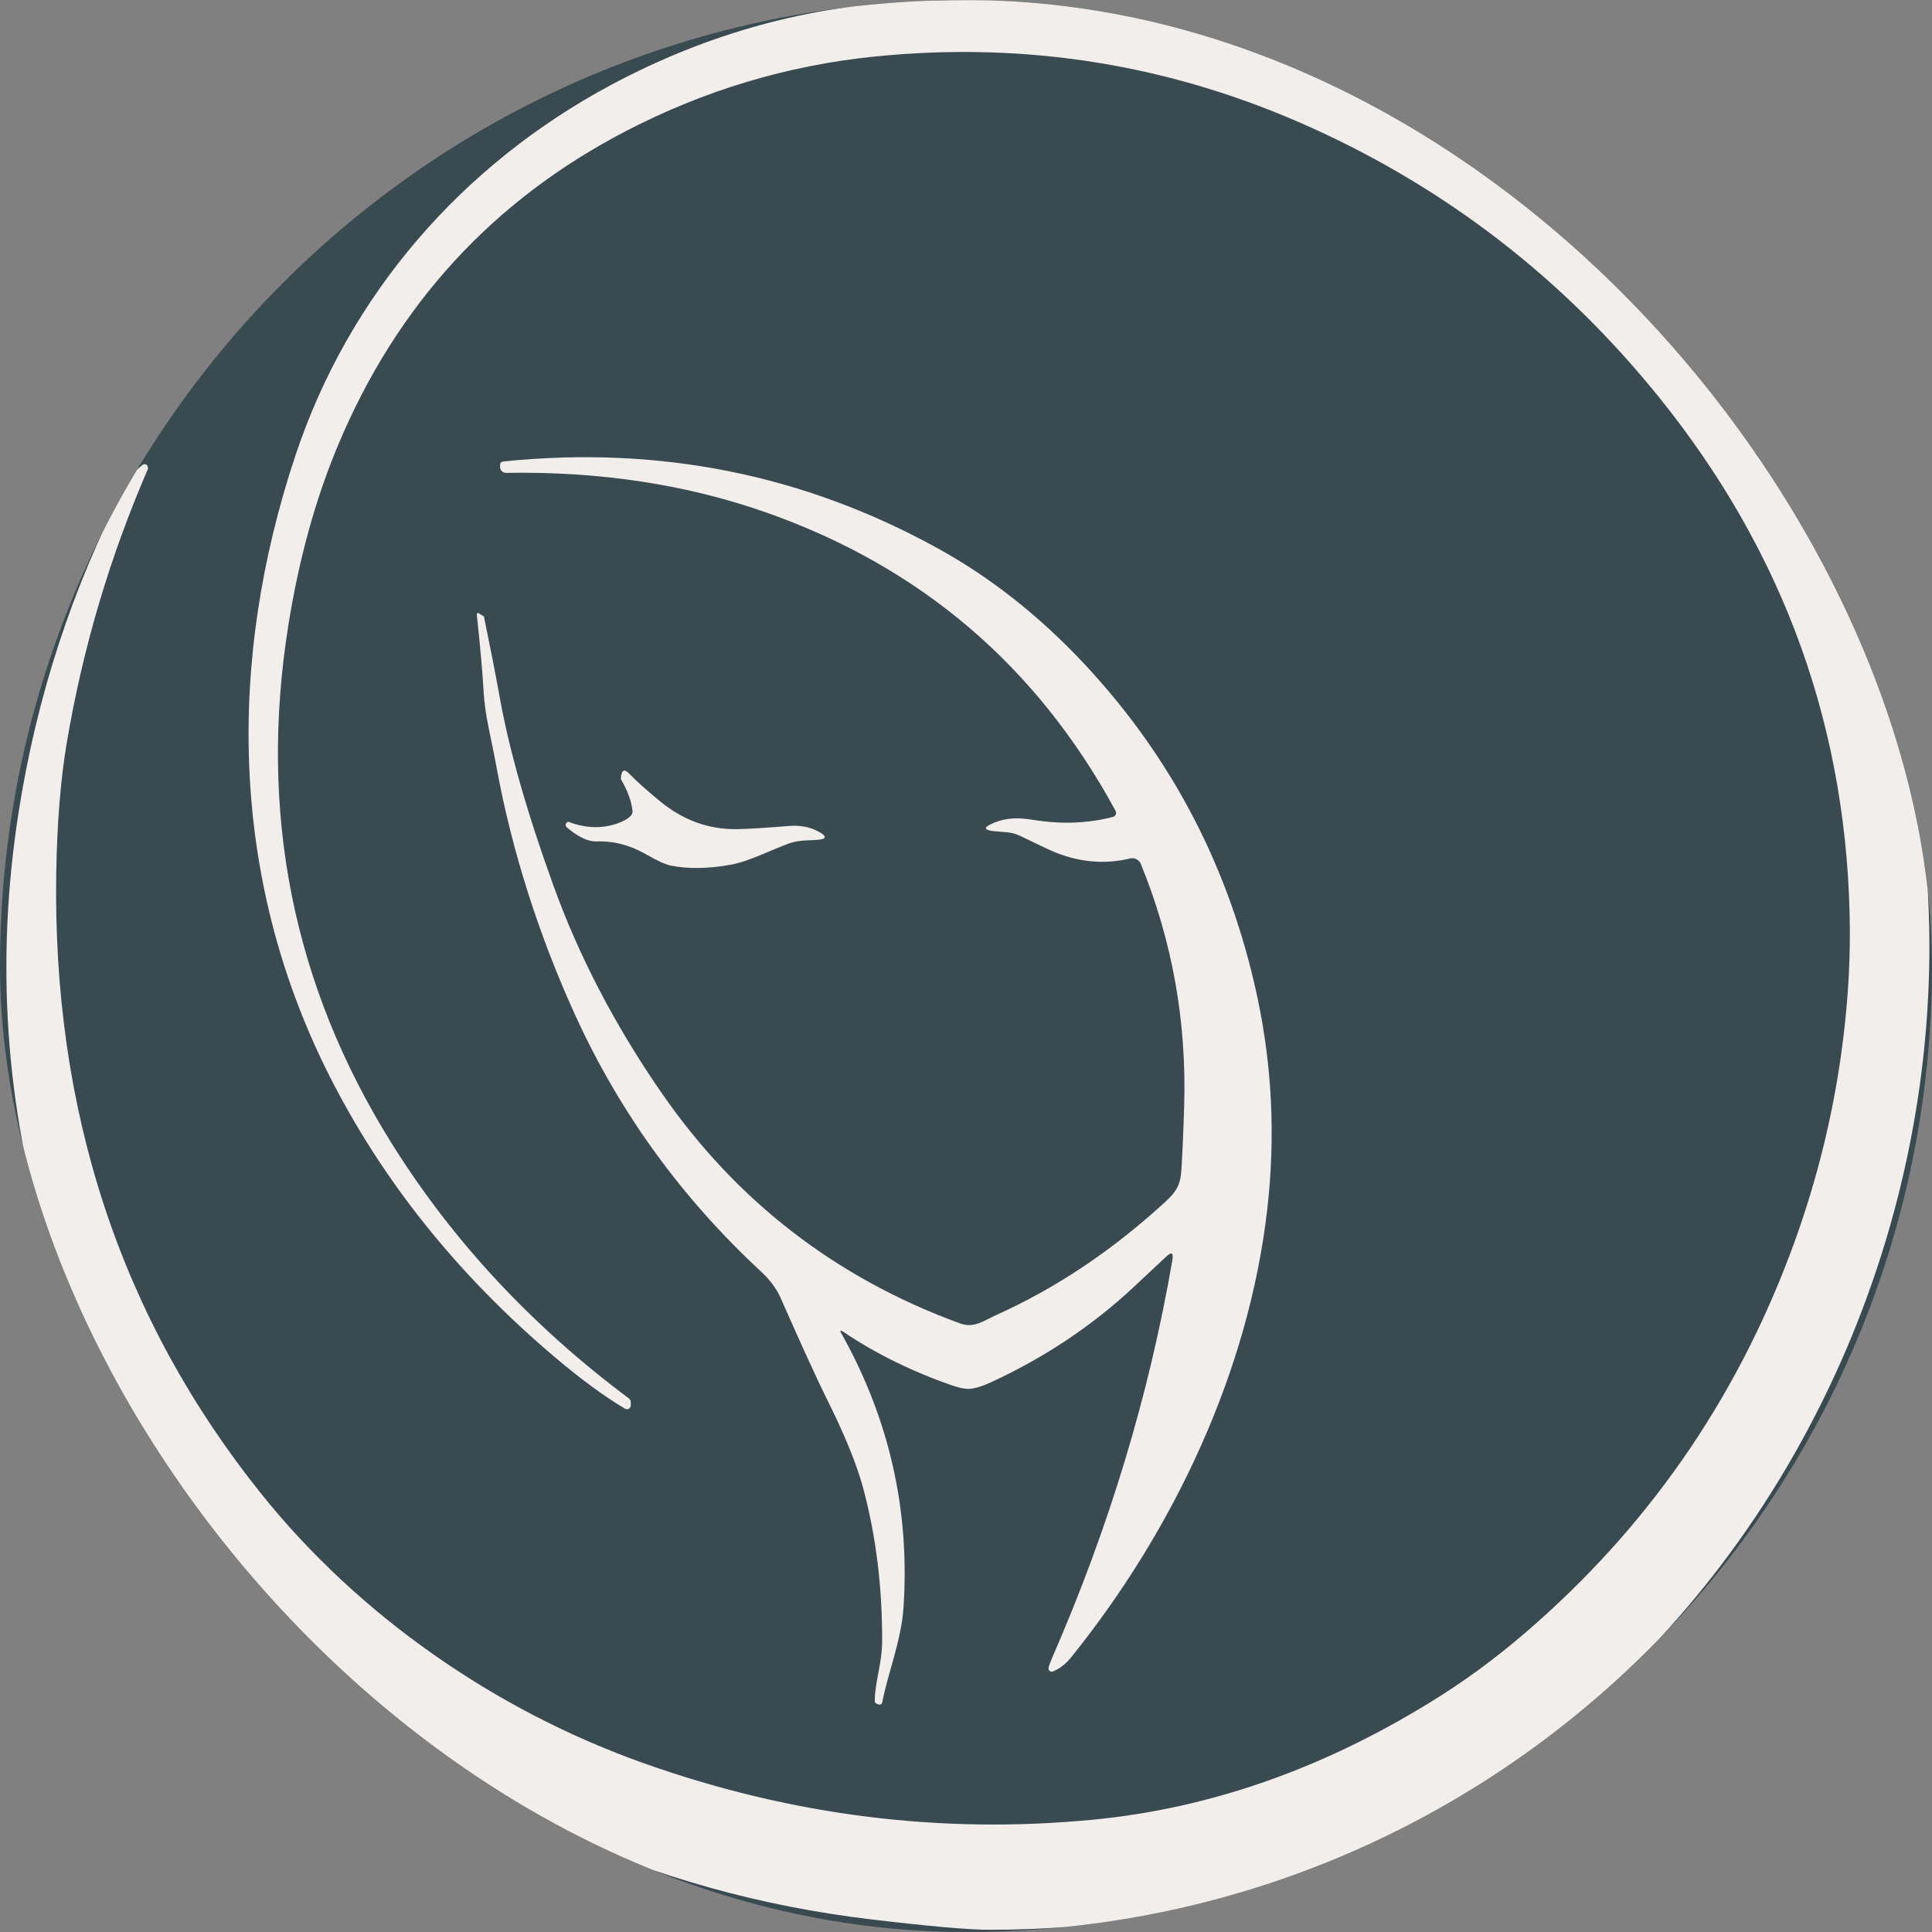
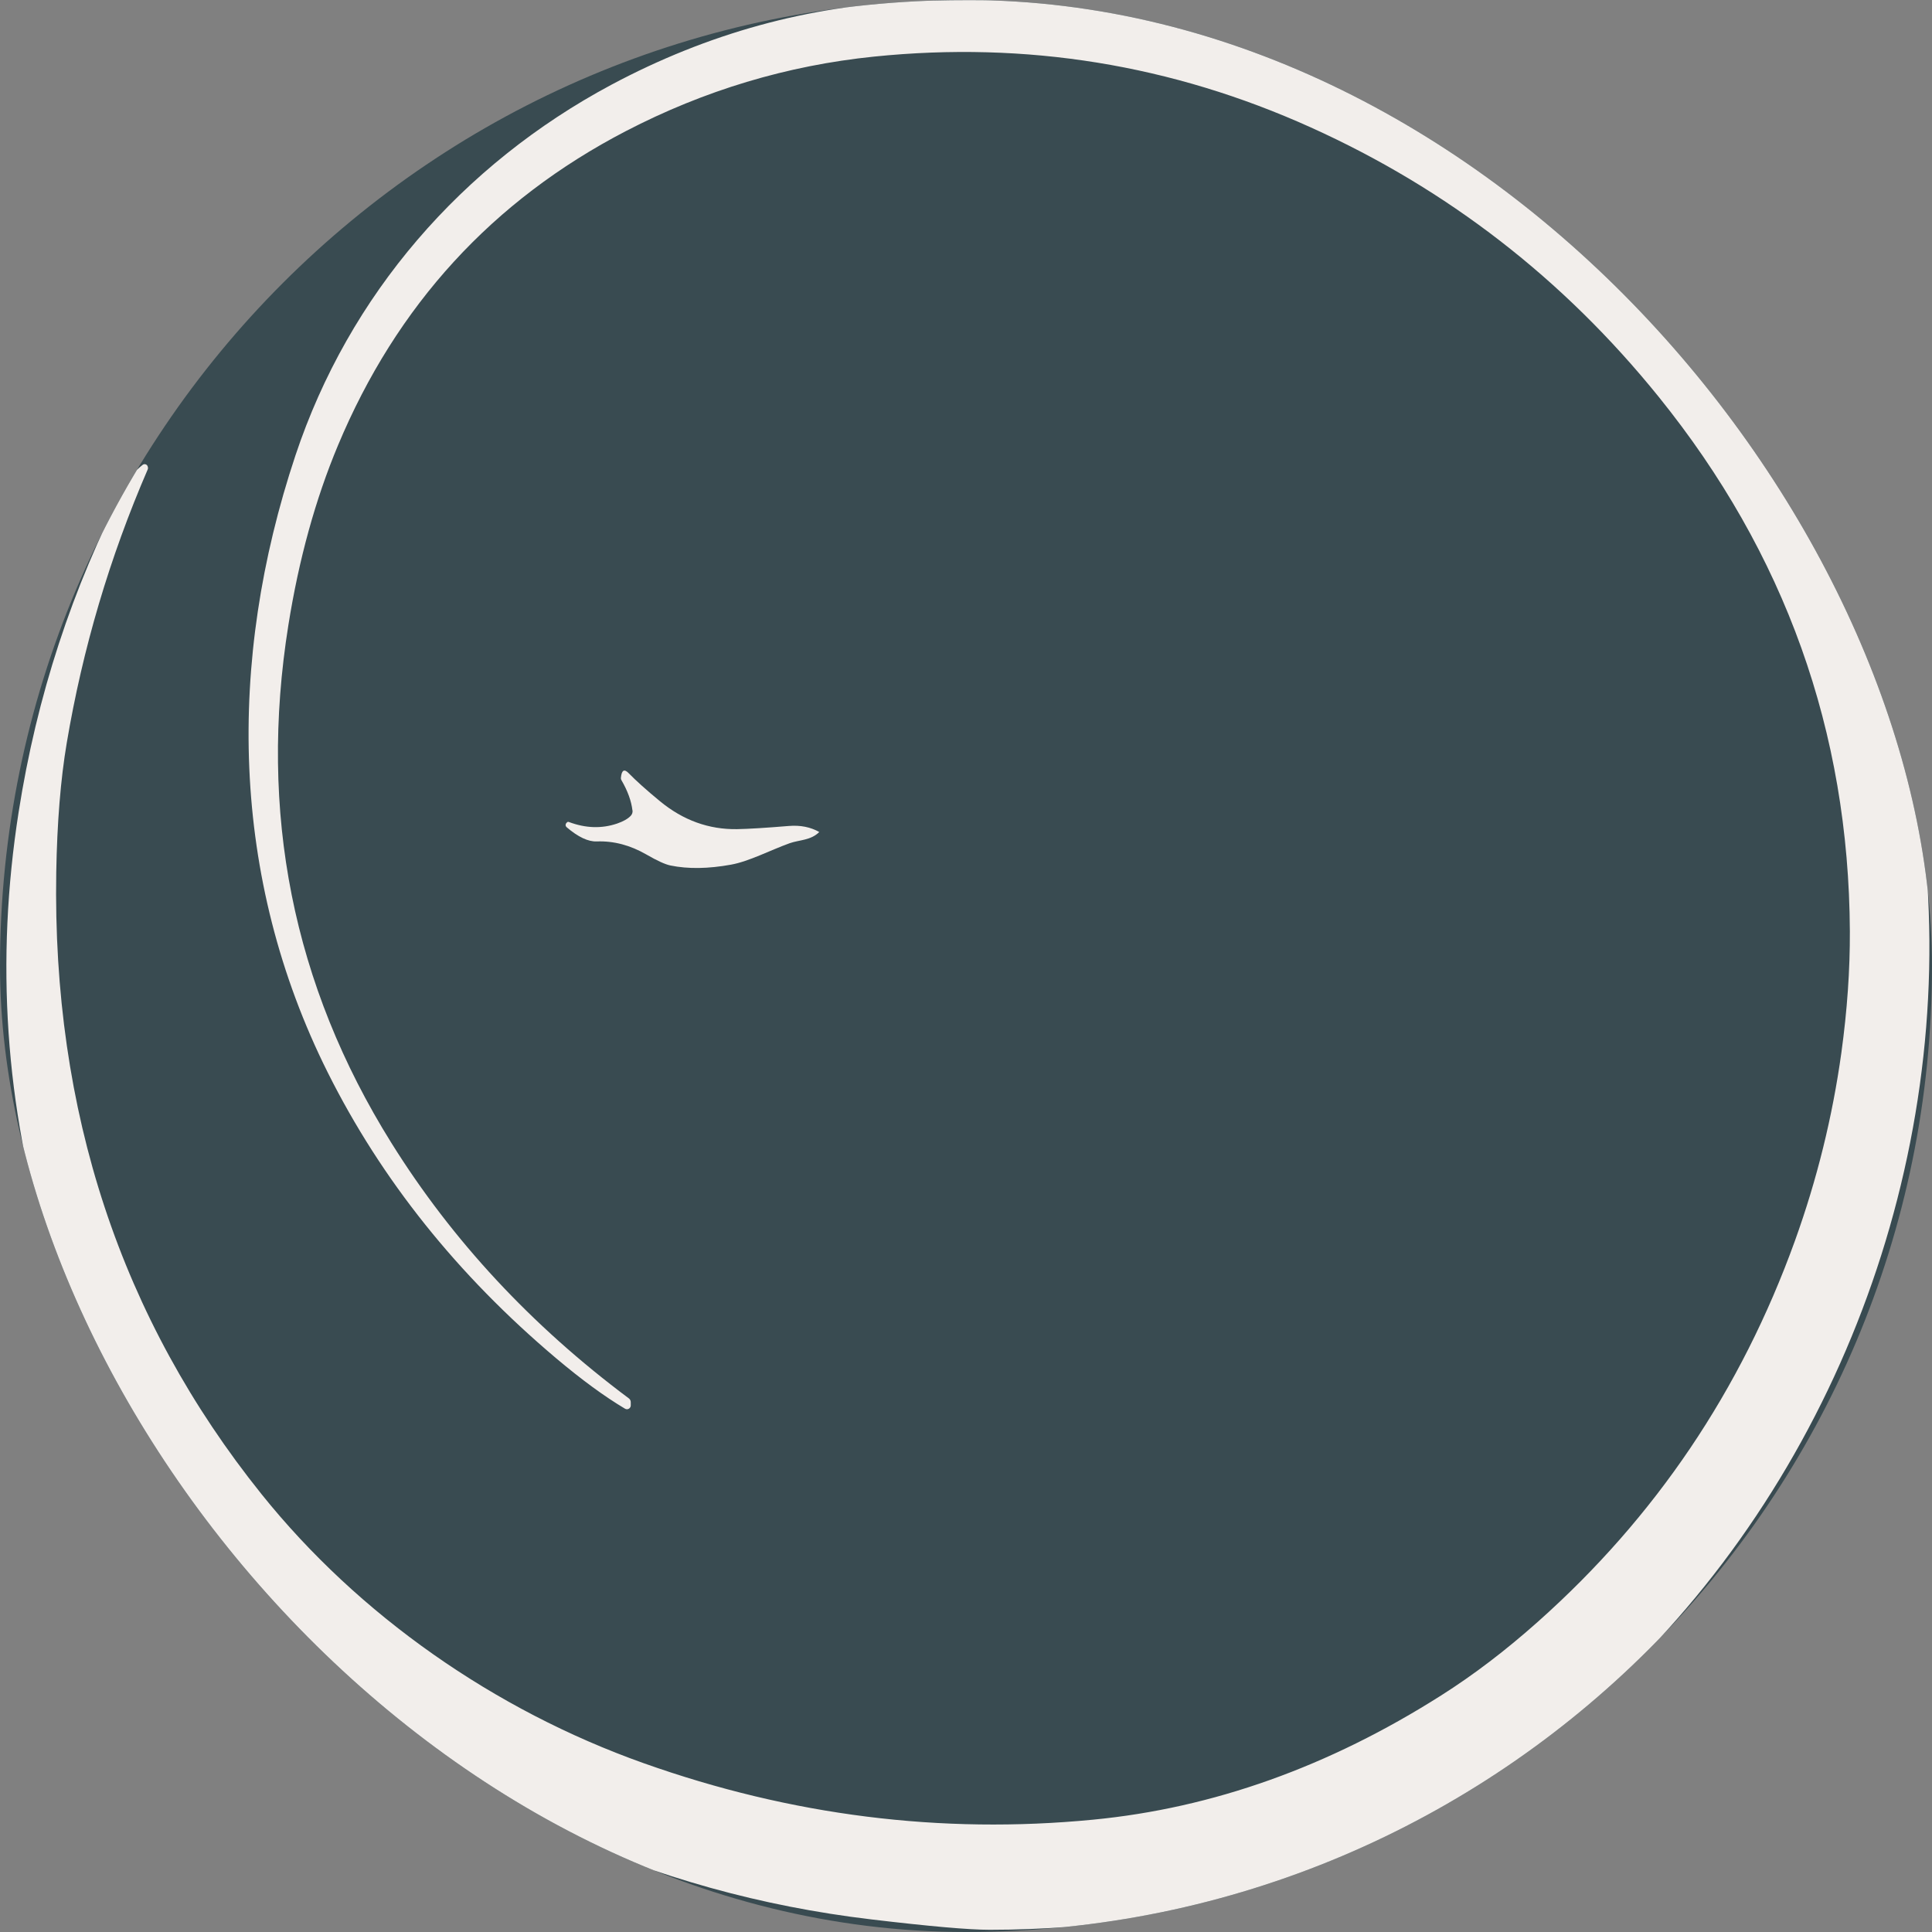
<svg xmlns="http://www.w3.org/2000/svg" version="1.1" width="1000" height="1000">
  <rect width="100%" height="100%" fill="#808080" stroke="none" />
  <g clip-path="url(#SvgjsClipPath1683)">
    <rect width="1000" height="1000" fill="#394b51" />
    <g transform="matrix(7.576,0,0,7.576,0,0)">
      <svg version="1.1" width="132" height="132">
        <svg width="132" height="132" viewBox="0 0 132 132" fill="none">
          <path d="M10.095 32.065C7.493 38.078 5.646 44.312 4.56 50.76C4.14 53.254 3.901 56.204 3.843 59.6C3.572 75.931 8.246 90.089 17.872 102.087C24.482 110.326 33.761 116.835 43.977 120.463C54.052 124.043 64.286 125.328 74.676 124.322C82.858 123.533 90.783 120.705 98.45 115.84C100.669 114.435 102.874 112.755 105.068 110.801C113.094 103.662 118.948 94.987 122.63 84.775C124.139 80.586 125.196 76.304 125.804 71.923C126.203 69.023 126.395 66.258 126.384 63.622C126.315 49.978 121.96 37.806 113.318 27.105C106.809 19.047 98.885 12.914 89.544 8.7C80.052 4.417 70.108 2.806 59.714 3.867C53.773 4.475 48.122 6.173 42.761 8.957C33.652 13.689 27.096 20.849 23.088 30.436C21.55 34.114 20.42 38.205 19.703 42.701C17.658 55.495 20.004 67.293 26.741 78.088C30.901 84.753 36.309 90.571 42.963 95.538C43.047 95.599 43.094 95.697 43.094 95.799V96.019C43.094 96.164 42.974 96.28 42.833 96.28C42.786 96.28 42.742 96.266 42.703 96.244C41.312 95.418 39.738 94.267 37.978 92.783C31.241 87.092 26.046 80.586 22.39 73.27C15.739 59.962 15.49 45.206 20.185 31.116C23.845 20.129 31.56 11.256 41.772 5.789C48.346 2.278 55.265 0.374 62.531 0.08C65.738 -0.046 69.21 -0.003 72.95 0.214C75.578 0.366 78.311 0.797 81.153 1.499C92.531 4.323 102.516 9.786 111.11 17.892C114.882 21.45 118.137 25.212 120.866 29.169C127.698 39.066 131.333 50.097 131.774 62.257C132.545 83.464 123.202 104.816 106.683 118.222C95.485 127.309 82.463 131.848 67.621 131.845C66.201 131.845 63.504 131.609 59.526 131.135C52.021 130.245 44.893 128.264 38.148 125.194C35.484 123.985 33.029 122.686 30.788 121.296C19.758 114.45 11.547 105.052 6.16 93.109C5.139 90.846 4.184 88.243 3.293 85.303C0.357 75.583 -0.316 65.642 1.273 55.484C2.508 47.577 4.937 40.149 8.557 33.194C8.857 32.622 9.252 32.145 9.744 31.761C9.82 31.703 9.9 31.696 9.987 31.739C10.03 31.761 10.059 31.793 10.074 31.829C10.117 31.92 10.121 32 10.095 32.061V32.065Z" fill="#F2EEEB" />
-           <path d="M57.491 91.112C60.753 96.941 62.168 103.168 61.73 109.793C61.582 112.081 60.684 114.22 60.271 116.32C60.253 116.414 60.163 116.476 60.065 116.458C60.058 116.458 60.051 116.458 60.047 116.454L59.898 116.403C59.819 116.378 59.765 116.302 59.765 116.215C59.775 114.879 60.261 113.641 60.268 112.2C60.286 108.489 59.859 104.996 58.986 101.716C58.552 100.083 57.712 98.023 56.47 95.54C55.822 94.237 54.772 91.938 53.321 88.651C53.045 88.021 52.553 87.387 52.028 86.906C46.591 81.87 42.359 76.042 39.325 69.413C36.917 64.146 34.999 58.321 33.916 52.376C33.536 50.298 33.142 48.934 33.047 47.33C32.968 45.94 32.812 44.18 32.581 42.051C32.562 41.878 32.627 41.838 32.776 41.936L33.062 42.12C33.062 42.12 33.066 42.127 33.066 42.131C33.507 44.274 33.869 46.124 34.148 47.674C34.789 51.243 36.005 55.508 37.797 60.468C39.549 65.333 42.018 70.065 45.2 74.669C50.319 82.073 57.115 87.319 65.582 90.414C66.574 90.776 67.244 90.204 68.106 89.824C72.16 87.999 75.987 85.436 79.593 82.131C80.324 81.461 80.646 80.994 80.711 79.962C80.78 78.92 80.845 77.461 80.903 75.582C81.08 69.797 80.092 64.28 77.942 59.027C77.826 58.737 77.514 58.581 77.214 58.65C75.422 59.081 73.634 58.907 71.845 58.129C71.559 58.002 70.846 57.666 69.702 57.108C69.097 56.811 68.504 56.851 67.95 56.793C67.193 56.717 67.164 56.529 67.867 56.232C68.811 55.834 69.612 55.852 70.727 56.033C72.562 56.322 74.329 56.25 76.03 55.816C76.186 55.776 76.28 55.616 76.24 55.461C76.233 55.439 76.226 55.417 76.215 55.396C70.861 45.523 62.907 38.728 52.35 35.014C46.913 33.102 40.987 32.197 34.572 32.306C34.354 32.31 34.173 32.136 34.166 31.915V31.908V31.777C34.166 31.625 34.242 31.542 34.391 31.528C45.009 30.438 54.888 32.407 64.033 37.443C67.653 39.434 70.995 42.066 74.057 45.335C80.092 51.775 84.042 59.385 85.91 68.157C86.916 72.888 87.141 77.7 86.583 82.598C85.32 93.672 80.208 104.5 73.192 113.217C72.837 113.659 72.424 113.985 71.95 114.191C71.838 114.242 71.704 114.191 71.653 114.075C71.635 114.032 71.628 113.985 71.639 113.938C71.668 113.793 71.751 113.569 71.885 113.257C75.769 104.362 78.506 95.312 80.096 86.102C80.186 85.581 80.041 85.501 79.658 85.87C79.491 86.03 78.742 86.732 77.413 87.97C74.593 90.595 71.367 92.745 67.733 94.425C67.24 94.653 66.809 94.802 66.433 94.867C66.096 94.928 65.651 94.859 65.094 94.668C62.342 93.719 59.852 92.495 57.618 90.993C57.404 90.852 57.361 90.892 57.487 91.12L57.491 91.112Z" fill="#F2EEEB" />
-           <path d="M43.209 55.367C43.133 54.722 42.883 54.034 42.46 53.307C42.427 53.252 42.413 53.187 42.423 53.122C42.474 52.615 42.648 52.514 42.945 52.818C43.452 53.339 44.172 53.984 45.099 54.748C46.677 56.044 48.429 56.677 50.355 56.648C51.137 56.634 52.314 56.561 53.889 56.431C54.678 56.366 55.373 56.503 55.974 56.844C56.51 57.148 56.474 57.325 55.862 57.38C55.391 57.423 54.613 57.376 53.954 57.608C52.651 58.075 51.177 58.853 49.943 59.074C48.39 59.356 47.014 59.378 45.812 59.132C45.45 59.059 44.903 58.809 44.172 58.386C43.064 57.745 41.931 57.445 40.773 57.488C40.186 57.51 39.502 57.188 38.72 56.522C38.644 56.456 38.622 56.373 38.662 56.279C38.677 56.25 38.702 56.221 38.738 56.185C38.774 56.149 38.818 56.141 38.868 56.16C40.016 56.59 41.113 56.623 42.166 56.264C42.583 56.12 42.891 55.946 43.086 55.743C43.184 55.645 43.231 55.508 43.216 55.367H43.209Z" fill="#F2EEEB" />
+           <path d="M43.209 55.367C43.133 54.722 42.883 54.034 42.46 53.307C42.427 53.252 42.413 53.187 42.423 53.122C42.474 52.615 42.648 52.514 42.945 52.818C43.452 53.339 44.172 53.984 45.099 54.748C46.677 56.044 48.429 56.677 50.355 56.648C51.137 56.634 52.314 56.561 53.889 56.431C54.678 56.366 55.373 56.503 55.974 56.844C55.391 57.423 54.613 57.376 53.954 57.608C52.651 58.075 51.177 58.853 49.943 59.074C48.39 59.356 47.014 59.378 45.812 59.132C45.45 59.059 44.903 58.809 44.172 58.386C43.064 57.745 41.931 57.445 40.773 57.488C40.186 57.51 39.502 57.188 38.72 56.522C38.644 56.456 38.622 56.373 38.662 56.279C38.677 56.25 38.702 56.221 38.738 56.185C38.774 56.149 38.818 56.141 38.868 56.16C40.016 56.59 41.113 56.623 42.166 56.264C42.583 56.12 42.891 55.946 43.086 55.743C43.184 55.645 43.231 55.508 43.216 55.367H43.209Z" fill="#F2EEEB" />
        </svg>
      </svg>
    </g>
  </g>
  <defs>
    <clipPath id="SvgjsClipPath1683">
      <rect width="1000" height="1000" x="0" y="0" rx="500" ry="500" />
    </clipPath>
  </defs>
</svg>